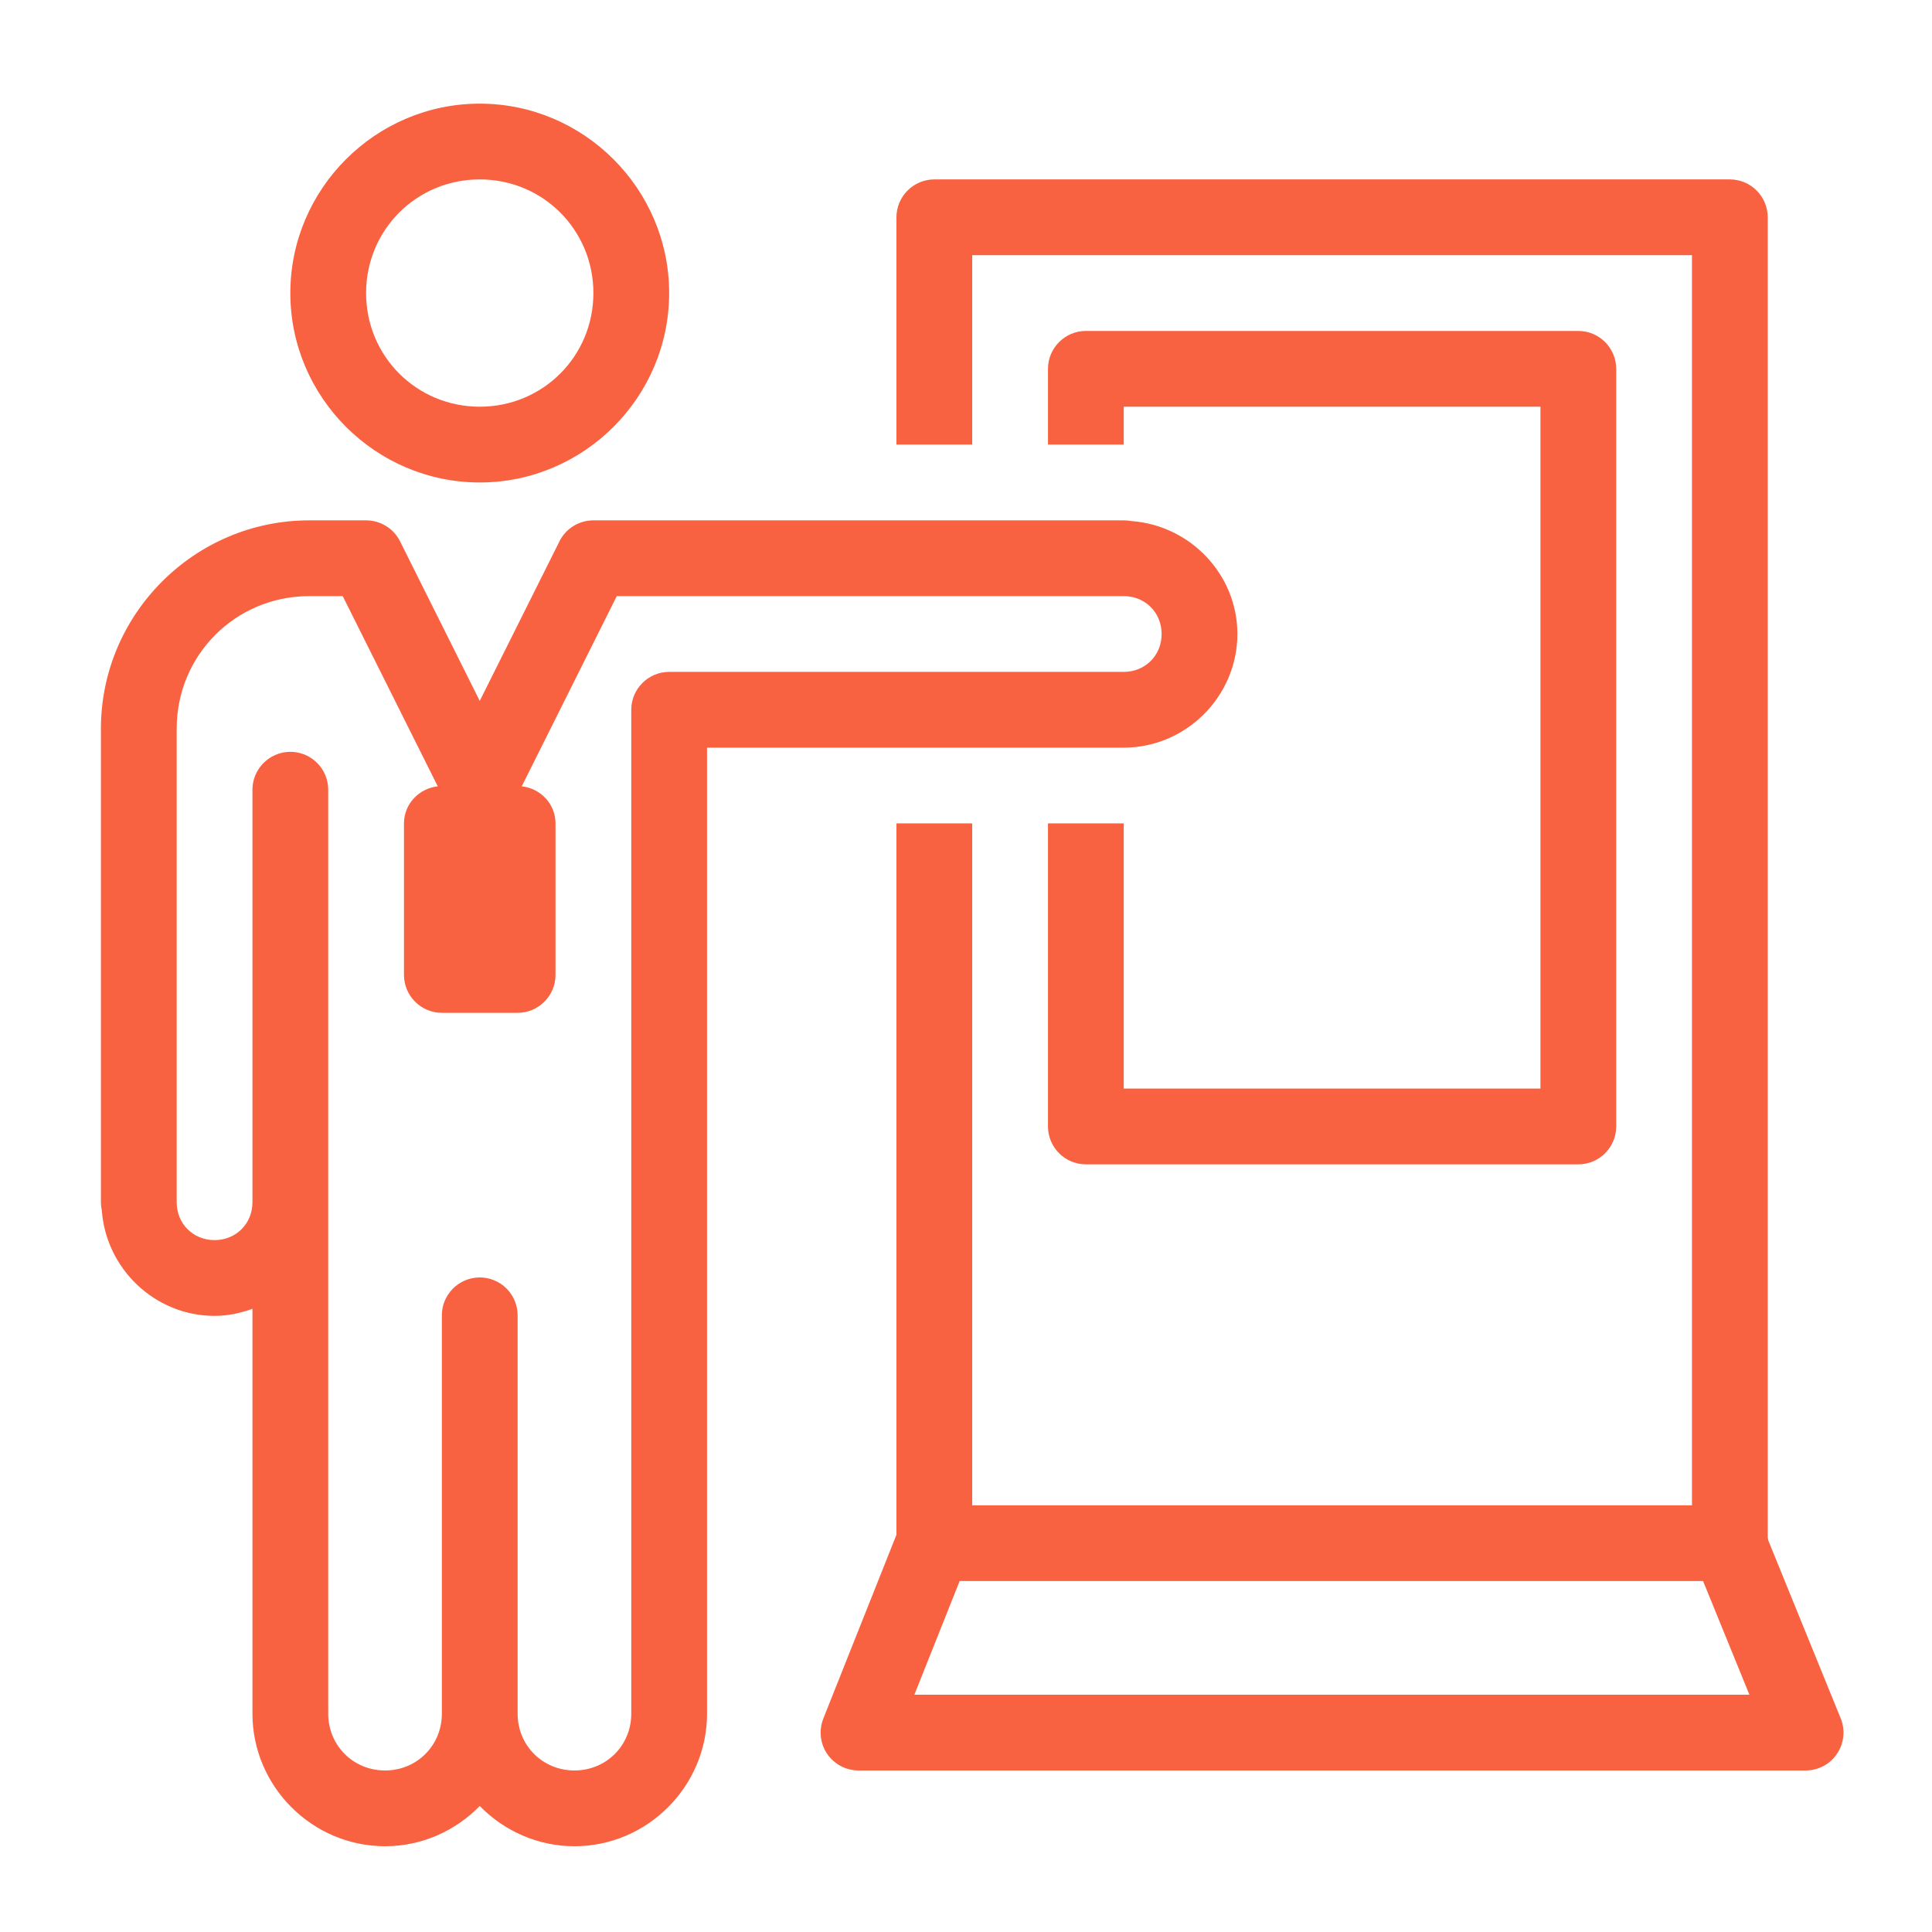
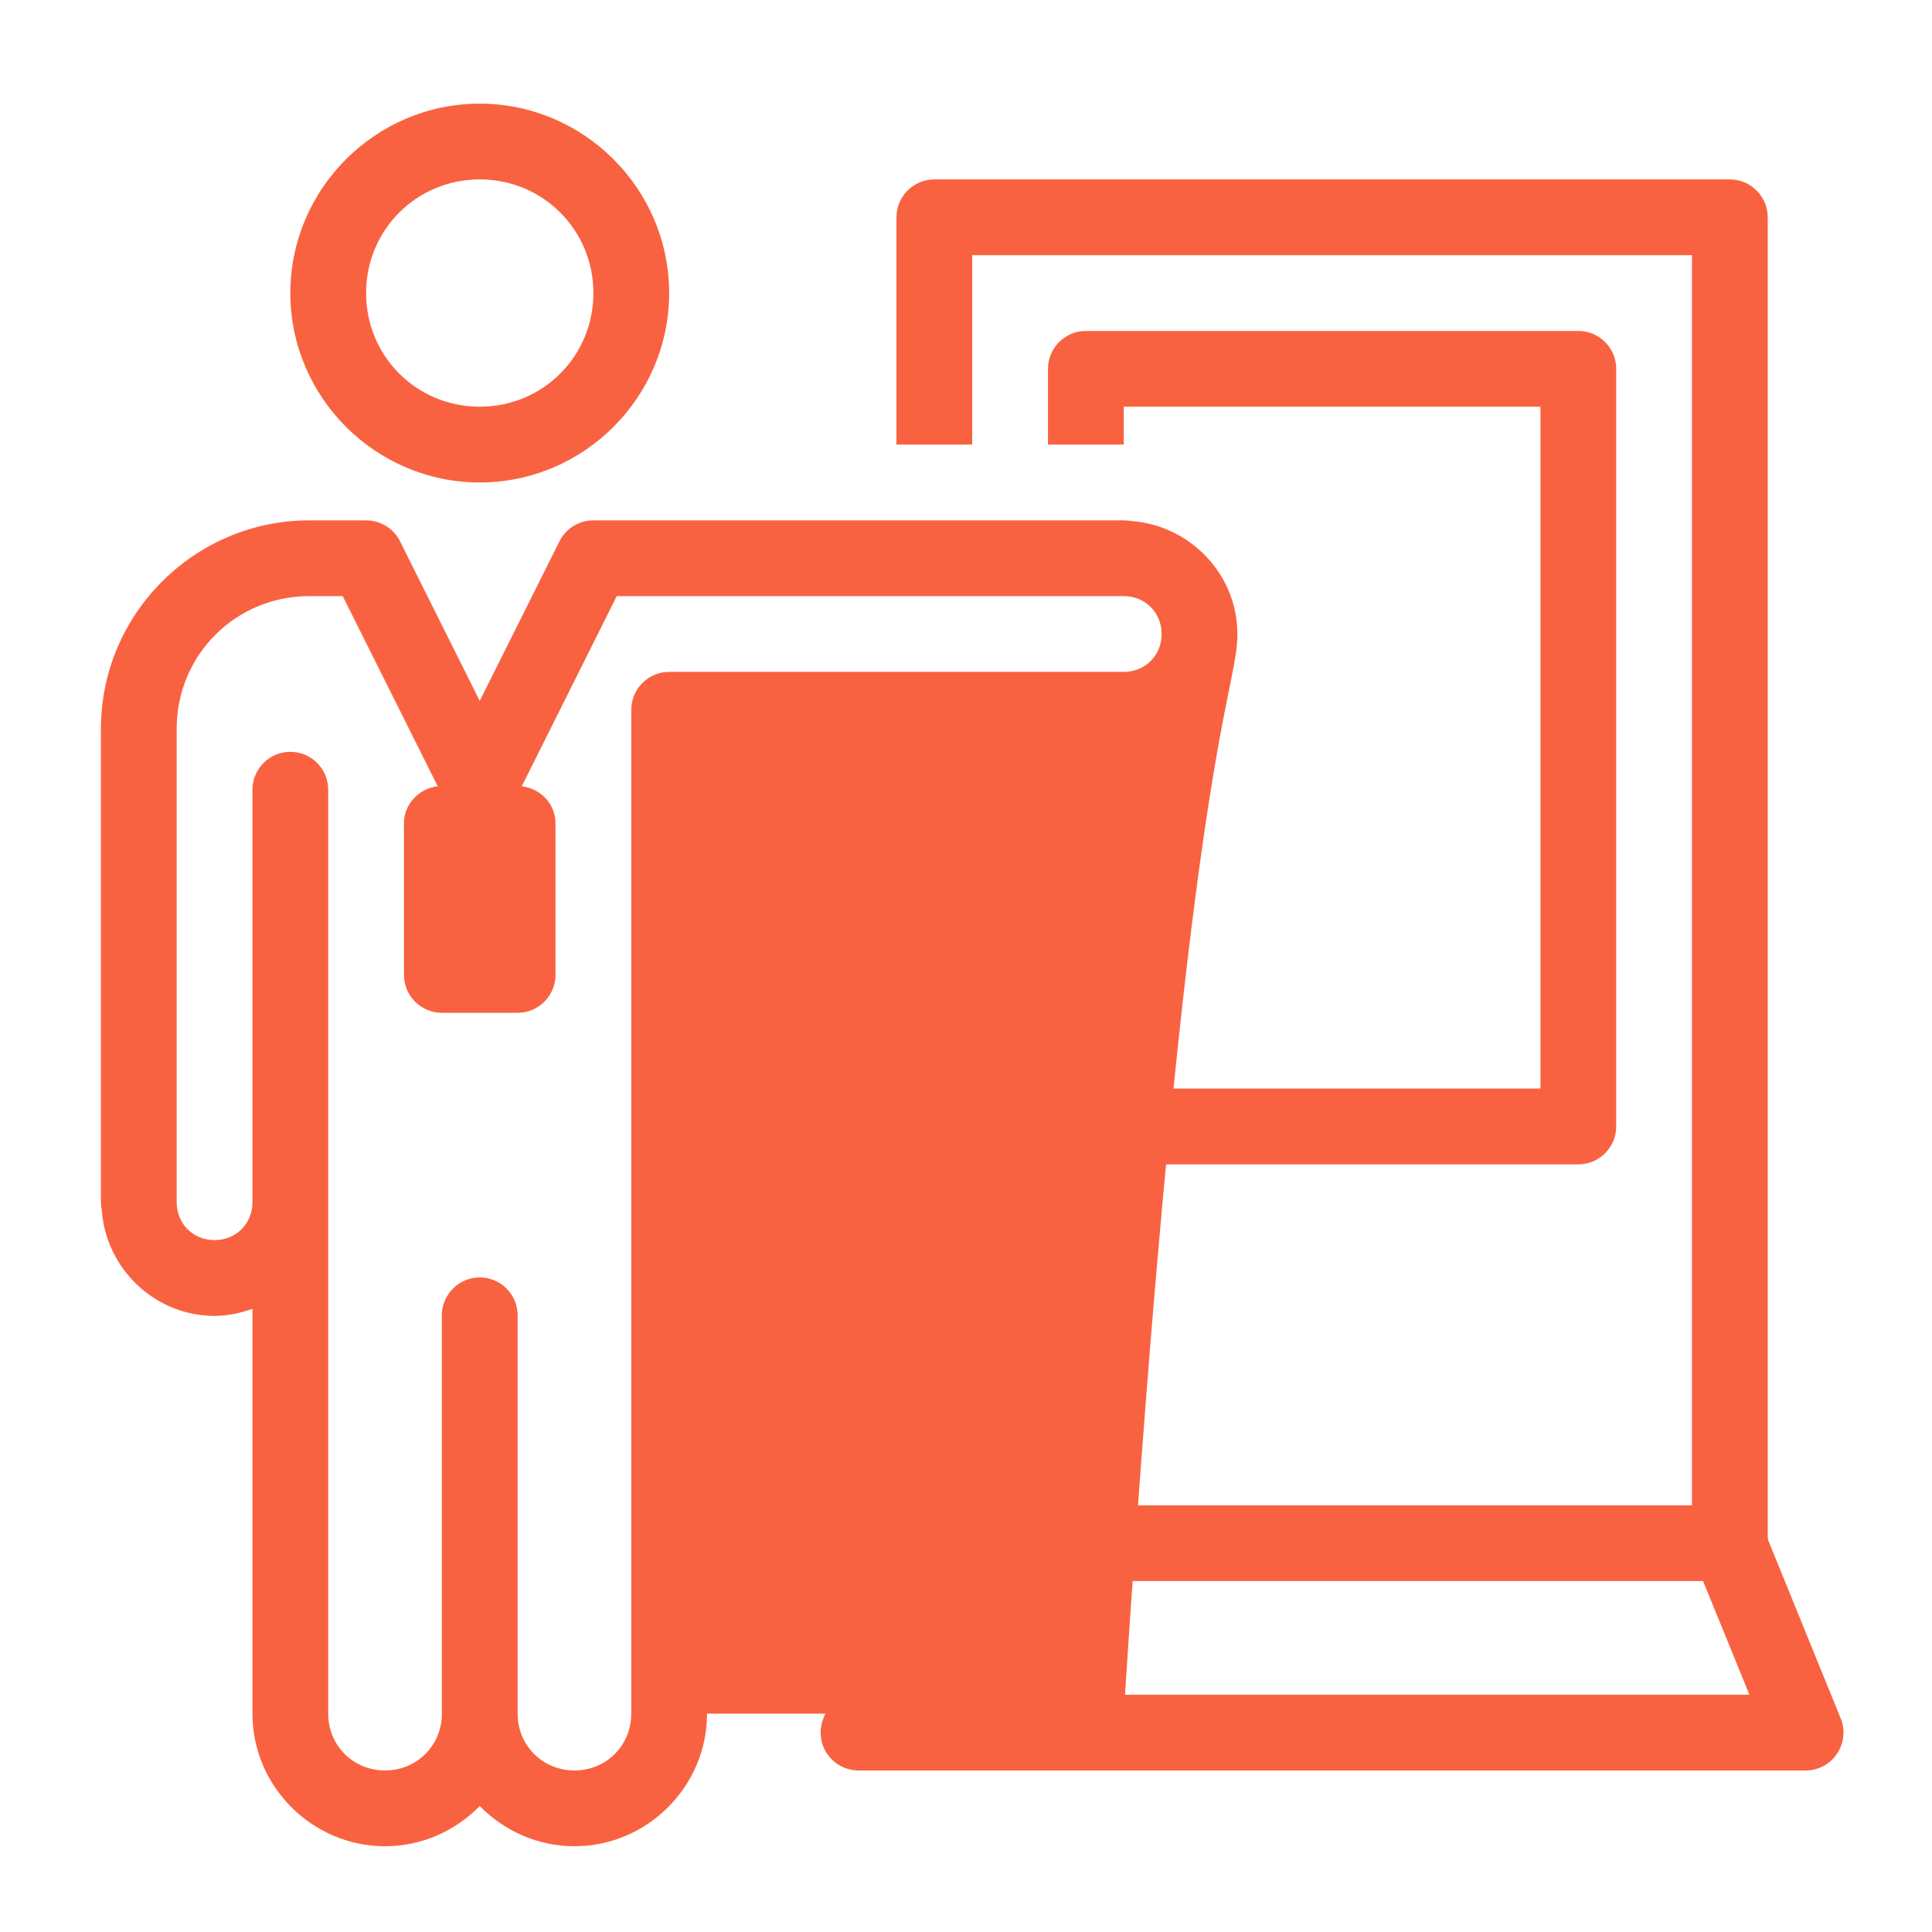
<svg xmlns="http://www.w3.org/2000/svg" width="51" height="51" viewBox="0 0 51 51" fill="none">
  <g id="Exhibitor">
-     <path id="Vector" d="M12.664 2.736C9.914 2.736 7.664 4.986 7.664 7.736C7.664 10.486 9.914 12.736 12.664 12.736C15.414 12.736 17.664 10.486 17.664 7.736C17.664 4.986 15.414 2.736 12.664 2.736ZM12.664 4.736C14.332 4.736 15.664 6.068 15.664 7.736C15.664 9.404 14.332 10.736 12.664 10.736C10.996 10.736 9.664 9.404 9.664 7.736C9.664 6.068 10.996 4.736 12.664 4.736ZM24.664 4.736C24.113 4.736 23.664 5.186 23.664 5.736V11.736H25.664V6.736H44.664V39.736H25.664V21.736H23.664V40.514L21.734 45.365C21.613 45.674 21.648 46.025 21.836 46.299C22.023 46.572 22.332 46.736 22.664 46.736H47.664C47.996 46.736 48.309 46.572 48.492 46.295C48.68 46.018 48.715 45.666 48.59 45.361L46.676 40.658C46.672 40.631 46.668 40.603 46.664 40.58V5.736C46.664 5.186 46.215 4.736 45.664 4.736H24.664ZM28.664 8.736C28.113 8.736 27.664 9.186 27.664 9.736V11.736H29.664V10.736H40.664V28.736H29.664V21.736H27.664V29.736C27.664 30.287 28.113 30.736 28.664 30.736H41.664C42.215 30.736 42.664 30.287 42.664 29.736V9.736C42.664 9.186 42.215 8.736 41.664 8.736H28.664ZM8.164 13.736C5.137 13.736 2.664 16.209 2.664 19.236V31.736C2.664 31.811 2.672 31.881 2.688 31.955C2.801 33.498 4.094 34.736 5.664 34.736C6.016 34.736 6.348 34.662 6.664 34.549V45.236C6.664 47.158 8.242 48.736 10.164 48.736C11.141 48.736 12.027 48.326 12.664 47.674C13.301 48.326 14.188 48.736 15.164 48.736C17.086 48.736 18.664 47.158 18.664 45.236V19.736H29.664C31.309 19.736 32.664 18.381 32.664 16.736C32.664 15.166 31.422 13.873 29.879 13.756C29.809 13.744 29.734 13.736 29.664 13.736H15.664C15.285 13.736 14.938 13.951 14.77 14.287L12.664 18.502L10.559 14.287C10.391 13.951 10.043 13.736 9.664 13.736H8.164ZM8.164 15.736H9.047L11.555 20.756C11.059 20.814 10.664 21.221 10.664 21.736V25.736C10.664 26.287 11.113 26.736 11.664 26.736H13.664C14.215 26.736 14.664 26.287 14.664 25.736V21.736C14.664 21.221 14.27 20.814 13.773 20.756L16.281 15.736H29.664C30.23 15.736 30.664 16.17 30.664 16.736C30.664 17.303 30.23 17.736 29.664 17.736H17.664C17.113 17.736 16.664 18.186 16.664 18.736V45.236C16.664 46.076 16.004 46.736 15.164 46.736C14.324 46.736 13.664 46.076 13.664 45.236V34.736C13.668 34.467 13.562 34.205 13.371 34.014C13.18 33.822 12.918 33.717 12.648 33.721C12.098 33.732 11.656 34.185 11.664 34.736V45.236C11.664 46.076 11.004 46.736 10.164 46.736C9.324 46.736 8.664 46.076 8.664 45.236V20.861C8.668 20.592 8.562 20.33 8.371 20.139C8.18 19.947 7.918 19.842 7.648 19.846C7.098 19.857 6.656 20.311 6.664 20.861V31.736C6.664 32.303 6.23 32.736 5.664 32.736C5.098 32.736 4.664 32.303 4.664 31.736V19.236C4.664 17.291 6.219 15.736 8.164 15.736ZM25.332 41.736H44.957L46.18 44.736H24.137L25.332 41.736Z" fill="#F96240" />
+     <path id="Vector" d="M12.664 2.736C9.914 2.736 7.664 4.986 7.664 7.736C7.664 10.486 9.914 12.736 12.664 12.736C15.414 12.736 17.664 10.486 17.664 7.736C17.664 4.986 15.414 2.736 12.664 2.736ZM12.664 4.736C14.332 4.736 15.664 6.068 15.664 7.736C15.664 9.404 14.332 10.736 12.664 10.736C10.996 10.736 9.664 9.404 9.664 7.736C9.664 6.068 10.996 4.736 12.664 4.736ZM24.664 4.736C24.113 4.736 23.664 5.186 23.664 5.736V11.736H25.664V6.736H44.664V39.736H25.664V21.736H23.664V40.514L21.734 45.365C21.613 45.674 21.648 46.025 21.836 46.299C22.023 46.572 22.332 46.736 22.664 46.736H47.664C47.996 46.736 48.309 46.572 48.492 46.295C48.68 46.018 48.715 45.666 48.59 45.361L46.676 40.658C46.672 40.631 46.668 40.603 46.664 40.58V5.736C46.664 5.186 46.215 4.736 45.664 4.736H24.664ZM28.664 8.736C28.113 8.736 27.664 9.186 27.664 9.736V11.736H29.664V10.736H40.664V28.736H29.664V21.736H27.664V29.736C27.664 30.287 28.113 30.736 28.664 30.736H41.664C42.215 30.736 42.664 30.287 42.664 29.736V9.736C42.664 9.186 42.215 8.736 41.664 8.736H28.664ZM8.164 13.736C5.137 13.736 2.664 16.209 2.664 19.236V31.736C2.664 31.811 2.672 31.881 2.688 31.955C2.801 33.498 4.094 34.736 5.664 34.736C6.016 34.736 6.348 34.662 6.664 34.549V45.236C6.664 47.158 8.242 48.736 10.164 48.736C11.141 48.736 12.027 48.326 12.664 47.674C13.301 48.326 14.188 48.736 15.164 48.736C17.086 48.736 18.664 47.158 18.664 45.236H29.664C31.309 19.736 32.664 18.381 32.664 16.736C32.664 15.166 31.422 13.873 29.879 13.756C29.809 13.744 29.734 13.736 29.664 13.736H15.664C15.285 13.736 14.938 13.951 14.77 14.287L12.664 18.502L10.559 14.287C10.391 13.951 10.043 13.736 9.664 13.736H8.164ZM8.164 15.736H9.047L11.555 20.756C11.059 20.814 10.664 21.221 10.664 21.736V25.736C10.664 26.287 11.113 26.736 11.664 26.736H13.664C14.215 26.736 14.664 26.287 14.664 25.736V21.736C14.664 21.221 14.27 20.814 13.773 20.756L16.281 15.736H29.664C30.23 15.736 30.664 16.17 30.664 16.736C30.664 17.303 30.23 17.736 29.664 17.736H17.664C17.113 17.736 16.664 18.186 16.664 18.736V45.236C16.664 46.076 16.004 46.736 15.164 46.736C14.324 46.736 13.664 46.076 13.664 45.236V34.736C13.668 34.467 13.562 34.205 13.371 34.014C13.18 33.822 12.918 33.717 12.648 33.721C12.098 33.732 11.656 34.185 11.664 34.736V45.236C11.664 46.076 11.004 46.736 10.164 46.736C9.324 46.736 8.664 46.076 8.664 45.236V20.861C8.668 20.592 8.562 20.33 8.371 20.139C8.18 19.947 7.918 19.842 7.648 19.846C7.098 19.857 6.656 20.311 6.664 20.861V31.736C6.664 32.303 6.23 32.736 5.664 32.736C5.098 32.736 4.664 32.303 4.664 31.736V19.236C4.664 17.291 6.219 15.736 8.164 15.736ZM25.332 41.736H44.957L46.18 44.736H24.137L25.332 41.736Z" fill="#F96240" />
  </g>
</svg>